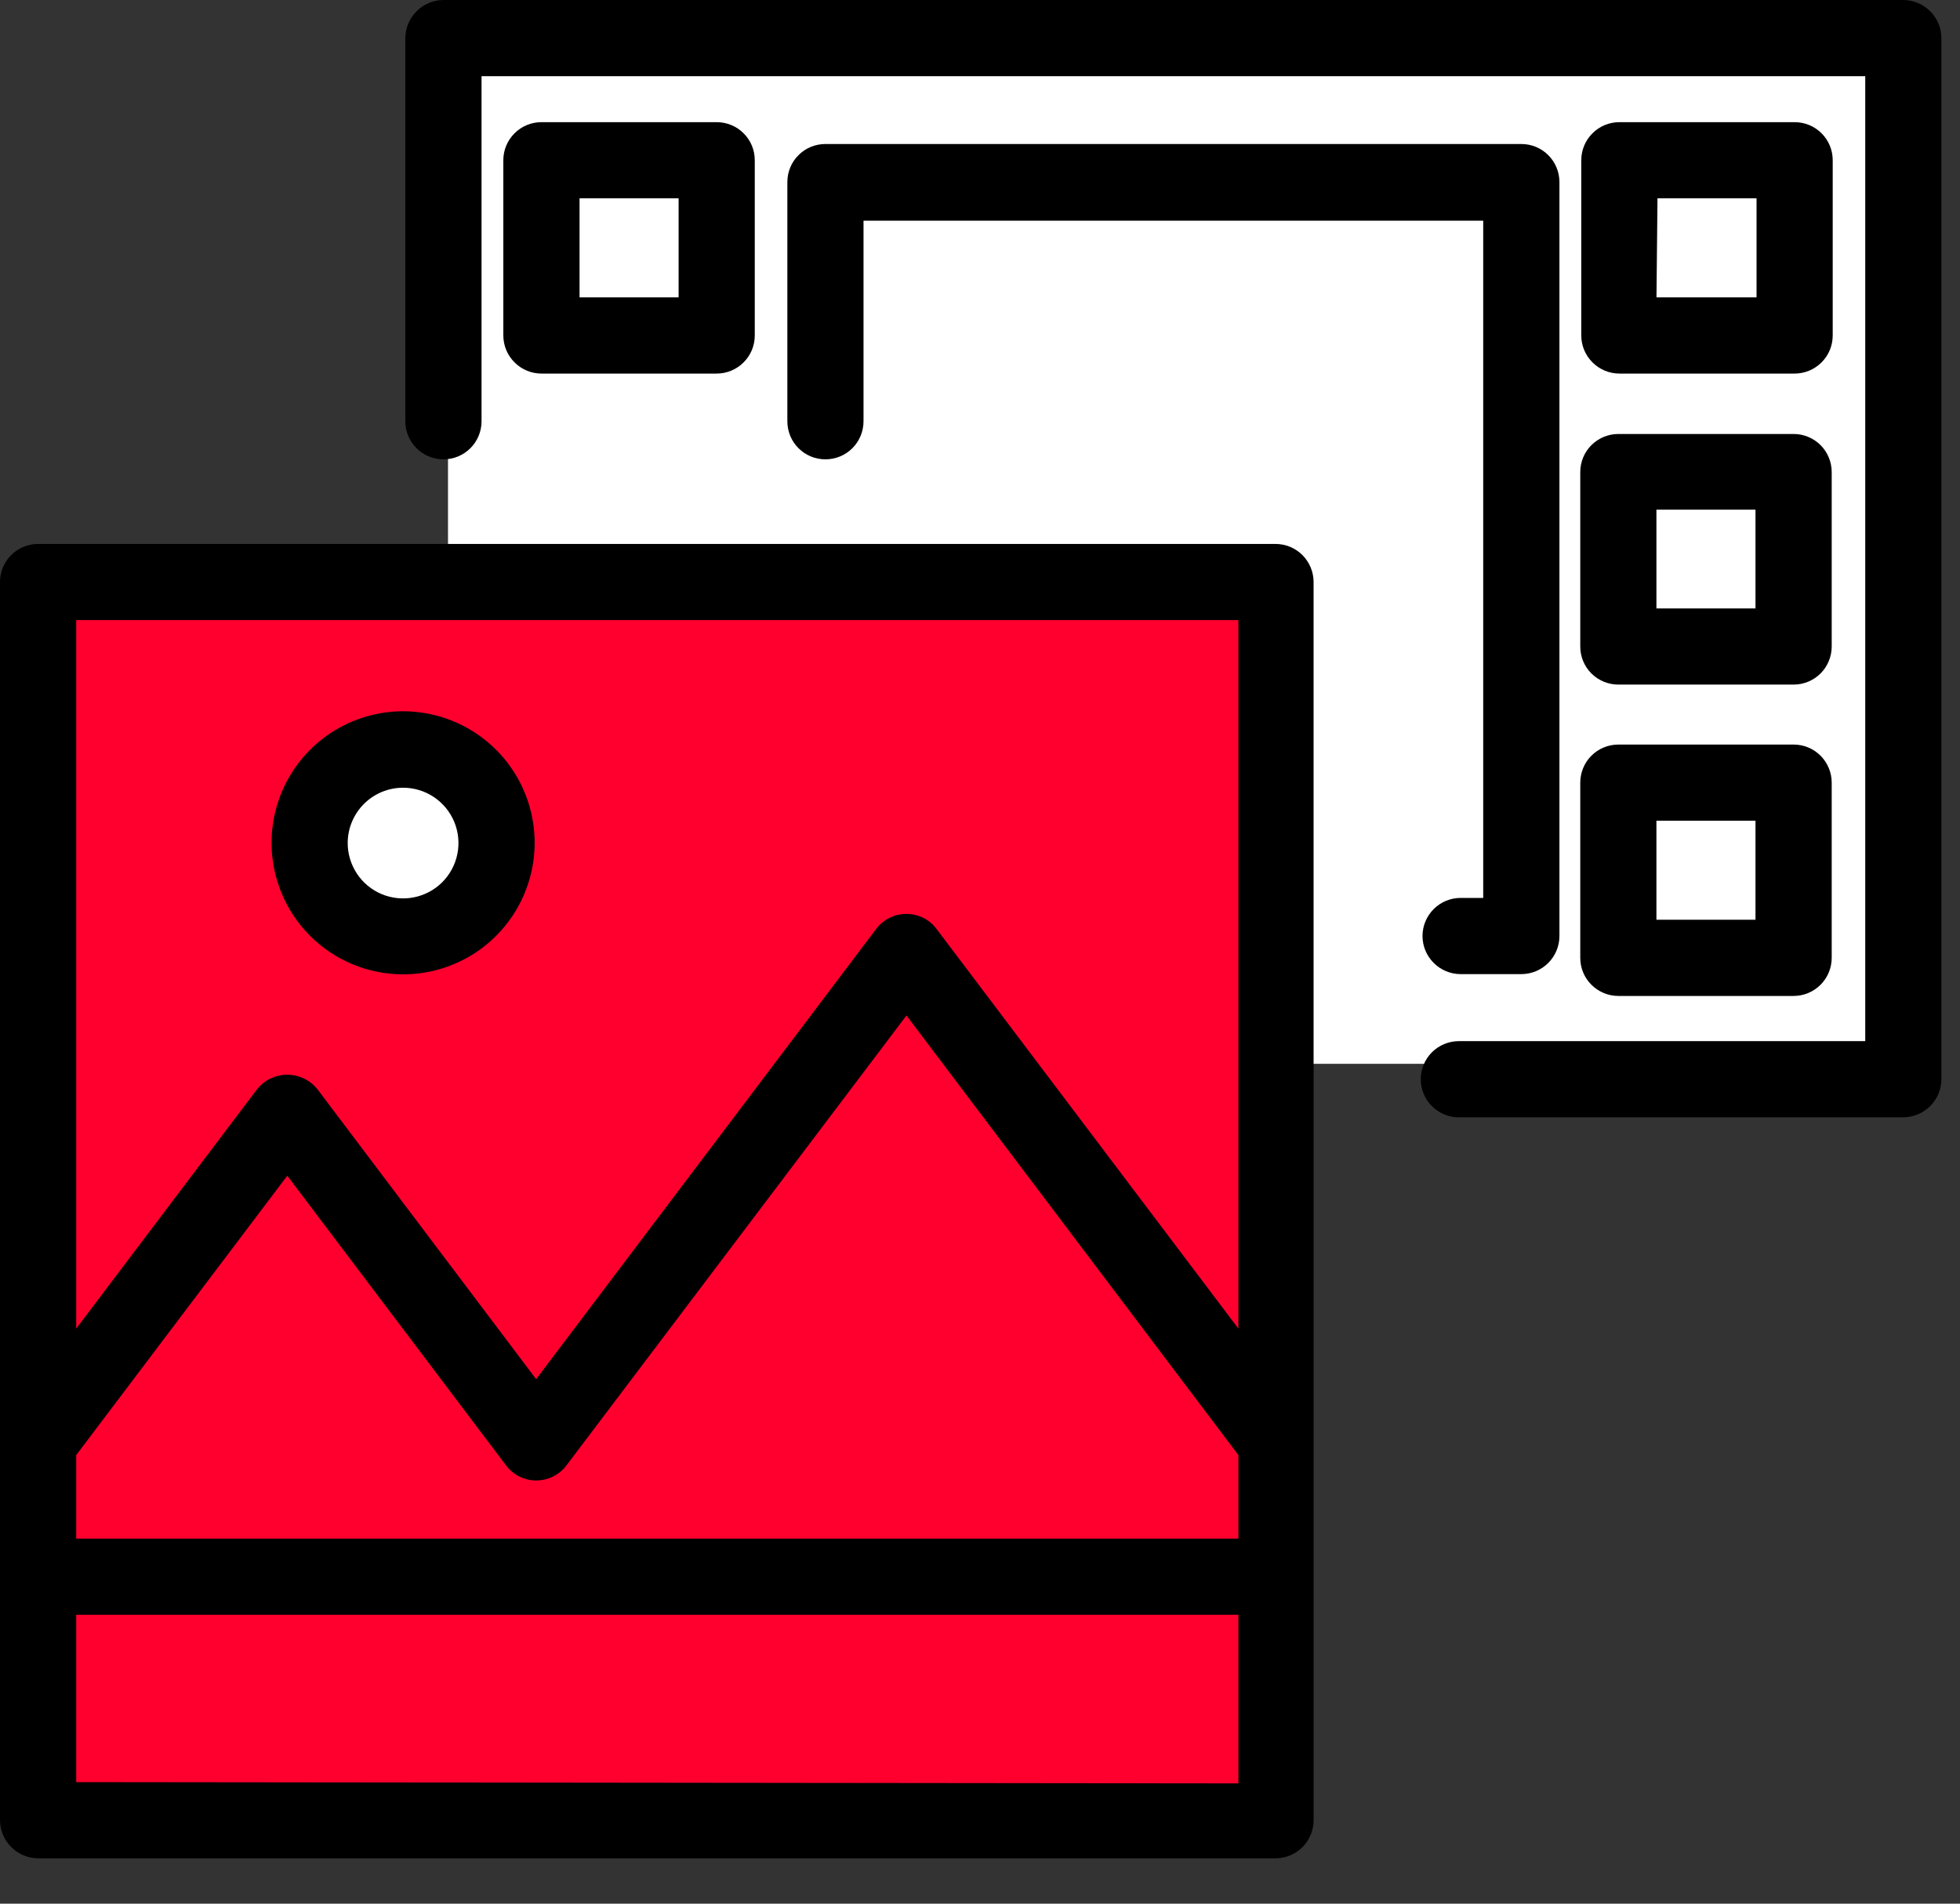
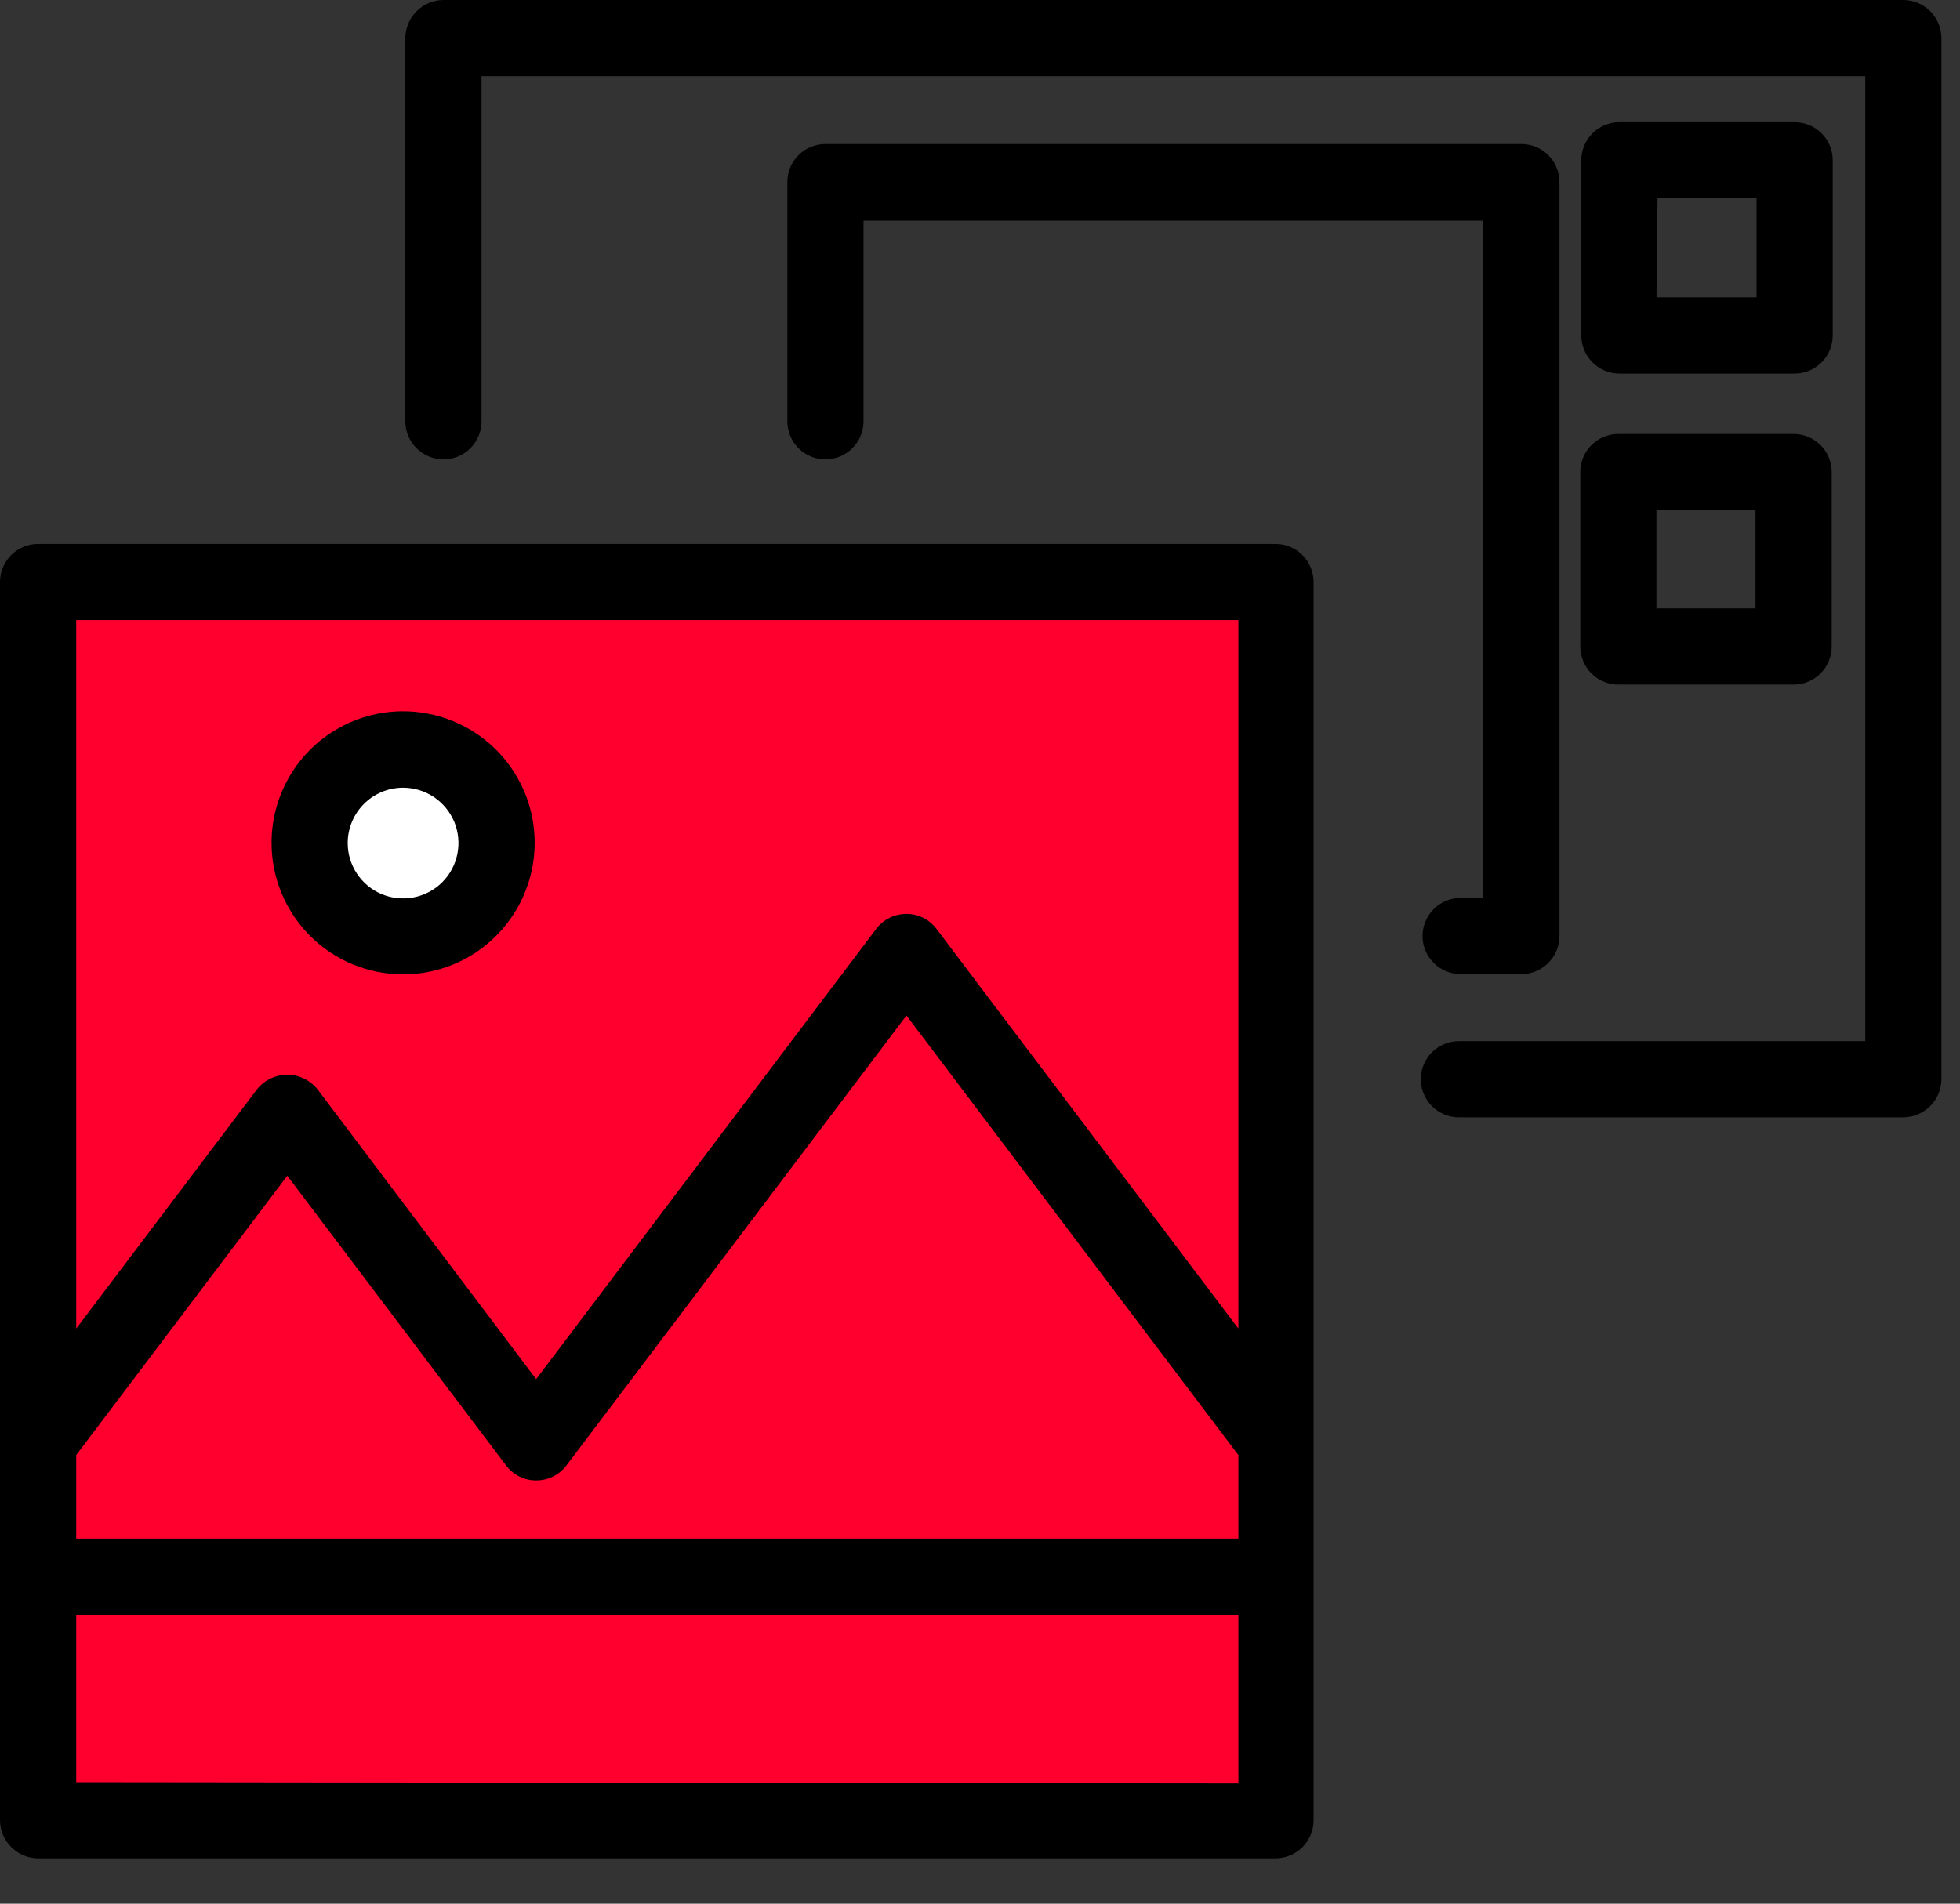
<svg xmlns="http://www.w3.org/2000/svg" width="35" height="34" viewBox="0 0 35 34" fill="none">
  <rect x="0" y="0" width="35" height="34" fill="#333333" stroke="none" />
  <g id="Group 12718">
    <g id="Group 12753">
-       <rect id="Rectangle 4506" x="8" y="1" width="26" height="18" fill="white" />
      <rect id="Rectangle 4505" x="1" y="11" width="22" height="22" fill="#FF002E" />
      <path id="Vector" d="M22.777 9.715H0.68C0.5 9.715 0.327 9.786 0.199 9.914C0.072 10.042 0 10.215 0 10.395V32.51C0.001 32.69 0.073 32.862 0.201 32.989C0.328 33.117 0.5 33.189 0.68 33.19H22.777C22.957 33.19 23.13 33.118 23.258 32.991C23.385 32.863 23.457 32.69 23.457 32.51V10.395C23.457 10.215 23.385 10.042 23.258 9.914C23.13 9.786 22.957 9.715 22.777 9.715ZM1.361 25.988L5.13 20.999L9.034 26.169C9.097 26.254 9.178 26.323 9.272 26.37C9.366 26.417 9.469 26.442 9.574 26.441C9.68 26.442 9.784 26.417 9.879 26.37C9.973 26.323 10.055 26.254 10.118 26.169L16.187 18.137L22.114 25.988V27.48H1.361V25.988ZM22.114 11.075V23.729L16.727 16.595C16.664 16.51 16.583 16.441 16.489 16.394C16.395 16.347 16.292 16.322 16.187 16.323C16.081 16.322 15.977 16.347 15.882 16.394C15.788 16.441 15.706 16.51 15.643 16.595L9.574 24.632L5.674 19.461C5.609 19.378 5.527 19.311 5.432 19.265C5.338 19.219 5.235 19.195 5.13 19.195C5.024 19.195 4.921 19.219 4.827 19.265C4.732 19.311 4.65 19.378 4.585 19.461L1.361 23.729V11.075H22.114ZM1.361 31.829V28.84H22.114V31.852L1.361 31.829Z" fill="black" />
      <circle id="Ellipse 194" cx="7" cy="15" r="2" fill="white" />
      <path id="Vector_2" d="M7.193 17.402C7.658 17.403 8.113 17.266 8.5 17.009C8.887 16.751 9.189 16.384 9.367 15.955C9.546 15.526 9.593 15.053 9.503 14.597C9.413 14.141 9.189 13.722 8.861 13.393C8.532 13.064 8.114 12.84 7.658 12.749C7.202 12.658 6.73 12.704 6.3 12.882C5.87 13.06 5.503 13.361 5.245 13.747C4.987 14.134 4.849 14.588 4.849 15.053C4.849 15.675 5.096 16.272 5.535 16.713C5.975 17.153 6.571 17.401 7.193 17.402ZM7.193 14.069C7.389 14.068 7.581 14.125 7.744 14.233C7.908 14.342 8.035 14.496 8.111 14.677C8.186 14.858 8.206 15.057 8.168 15.249C8.13 15.441 8.036 15.618 7.897 15.757C7.759 15.895 7.582 15.989 7.39 16.027C7.198 16.065 6.998 16.045 6.817 15.97C6.637 15.895 6.482 15.767 6.374 15.604C6.266 15.441 6.208 15.249 6.209 15.053C6.21 14.792 6.315 14.543 6.499 14.358C6.683 14.174 6.933 14.07 7.193 14.069Z" fill="black" />
      <path id="Vector_3" d="M26.083 16.037C25.902 16.037 25.729 16.109 25.602 16.236C25.474 16.364 25.402 16.537 25.402 16.717C25.402 16.898 25.474 17.071 25.602 17.198C25.729 17.326 25.902 17.398 26.083 17.398H27.167C27.347 17.398 27.52 17.326 27.648 17.198C27.775 17.071 27.847 16.898 27.847 16.717V3.252C27.847 3.071 27.775 2.898 27.648 2.771C27.52 2.643 27.347 2.572 27.167 2.572H14.74C14.559 2.572 14.386 2.643 14.259 2.771C14.131 2.898 14.06 3.071 14.06 3.252V7.524C14.06 7.705 14.131 7.878 14.259 8.005C14.386 8.133 14.559 8.204 14.74 8.204C14.92 8.204 15.093 8.133 15.221 8.005C15.348 7.878 15.42 7.705 15.42 7.524V3.941H26.486V16.037H26.083Z" fill="black" />
      <path id="Vector_4" d="M28.918 6.672H32.047C32.227 6.672 32.401 6.6 32.528 6.472C32.656 6.345 32.727 6.172 32.727 5.991V2.862C32.727 2.681 32.656 2.508 32.528 2.381C32.401 2.253 32.227 2.182 32.047 2.182H28.918C28.737 2.182 28.564 2.253 28.437 2.381C28.309 2.508 28.237 2.681 28.237 2.862V5.991C28.237 6.172 28.309 6.345 28.437 6.472C28.564 6.6 28.737 6.672 28.918 6.672ZM29.598 3.542H31.367V5.311H29.58L29.598 3.542Z" fill="black" />
      <path id="Vector_5" d="M28.219 11.547C28.219 11.727 28.29 11.901 28.418 12.028C28.546 12.156 28.719 12.227 28.899 12.227H32.029C32.209 12.227 32.382 12.156 32.51 12.028C32.637 11.901 32.709 11.727 32.709 11.547V8.431C32.709 8.251 32.637 8.078 32.51 7.95C32.382 7.823 32.209 7.751 32.029 7.751H28.899C28.719 7.751 28.546 7.823 28.418 7.95C28.29 8.078 28.219 8.251 28.219 8.431V11.547ZM29.579 9.103H31.348V10.867H29.579V9.103Z" fill="black" />
-       <path id="Vector_6" d="M28.219 17.107C28.219 17.288 28.29 17.461 28.418 17.588C28.546 17.716 28.719 17.788 28.899 17.788H32.029C32.209 17.788 32.382 17.716 32.51 17.588C32.637 17.461 32.709 17.288 32.709 17.107V13.978C32.709 13.798 32.637 13.625 32.51 13.497C32.382 13.369 32.209 13.298 32.029 13.298H28.899C28.719 13.298 28.546 13.369 28.418 13.497C28.29 13.625 28.219 13.798 28.219 13.978V17.107ZM29.579 14.658H31.348V16.427H29.579V14.658Z" fill="black" />
-       <path id="Vector_7" d="M12.798 6.672C12.978 6.672 13.152 6.6 13.279 6.472C13.407 6.345 13.478 6.172 13.478 5.991V2.862C13.478 2.681 13.407 2.508 13.279 2.381C13.152 2.253 12.978 2.182 12.798 2.182H9.669C9.488 2.182 9.315 2.253 9.188 2.381C9.06 2.508 8.988 2.681 8.988 2.862V5.991C8.988 6.172 9.06 6.345 9.188 6.472C9.315 6.6 9.488 6.672 9.669 6.672H12.798ZM10.349 3.542H12.118V5.311H10.349V3.542Z" fill="black" />
      <path id="Vector_8" d="M33.988 0H7.919C7.739 0.001 7.566 0.073 7.439 0.201C7.312 0.328 7.239 0.5 7.238 0.68V7.524C7.238 7.705 7.31 7.878 7.438 8.005C7.565 8.133 7.738 8.204 7.919 8.204C8.099 8.204 8.272 8.133 8.4 8.005C8.527 7.878 8.599 7.705 8.599 7.524V1.361H33.308V18.595H26.051C25.871 18.595 25.698 18.667 25.57 18.794C25.442 18.922 25.371 19.095 25.371 19.275C25.371 19.456 25.442 19.629 25.57 19.756C25.698 19.884 25.871 19.956 26.051 19.956H33.988C34.168 19.954 34.34 19.882 34.468 19.755C34.595 19.628 34.667 19.455 34.668 19.275V0.68C34.667 0.5 34.595 0.328 34.468 0.201C34.34 0.073 34.168 0.001 33.988 0Z" fill="black" />
    </g>
  </g>
</svg>